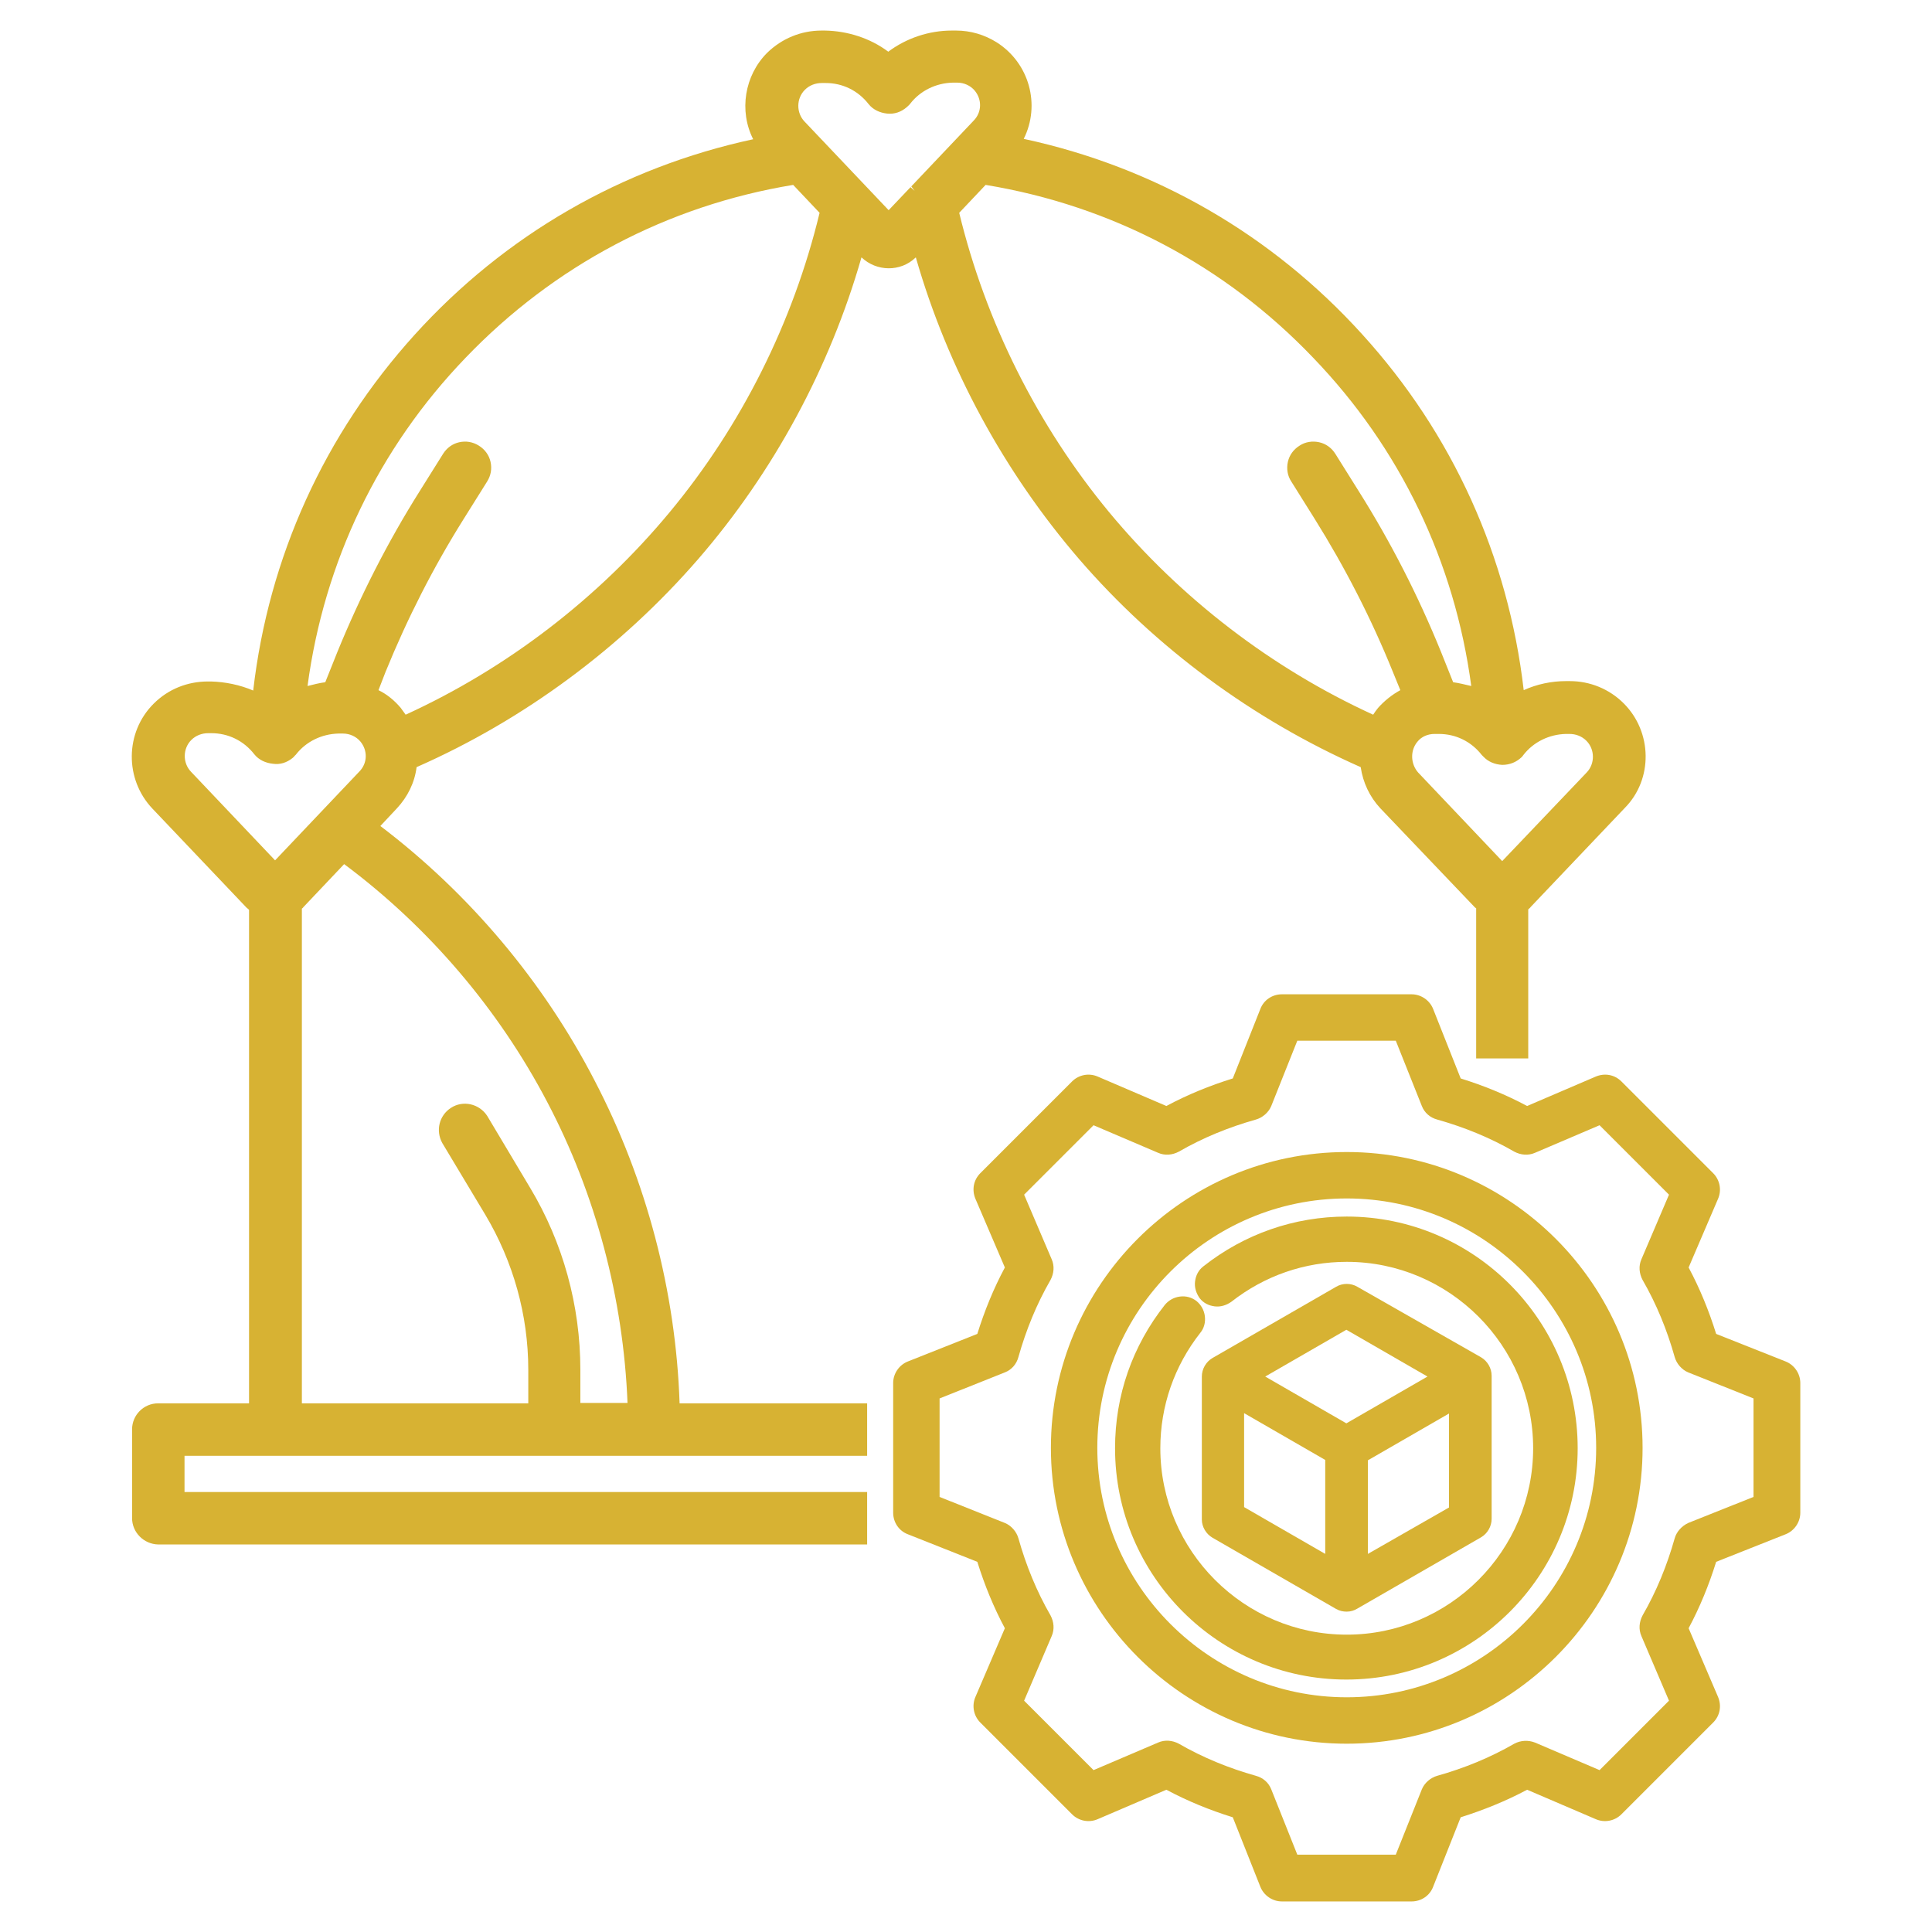
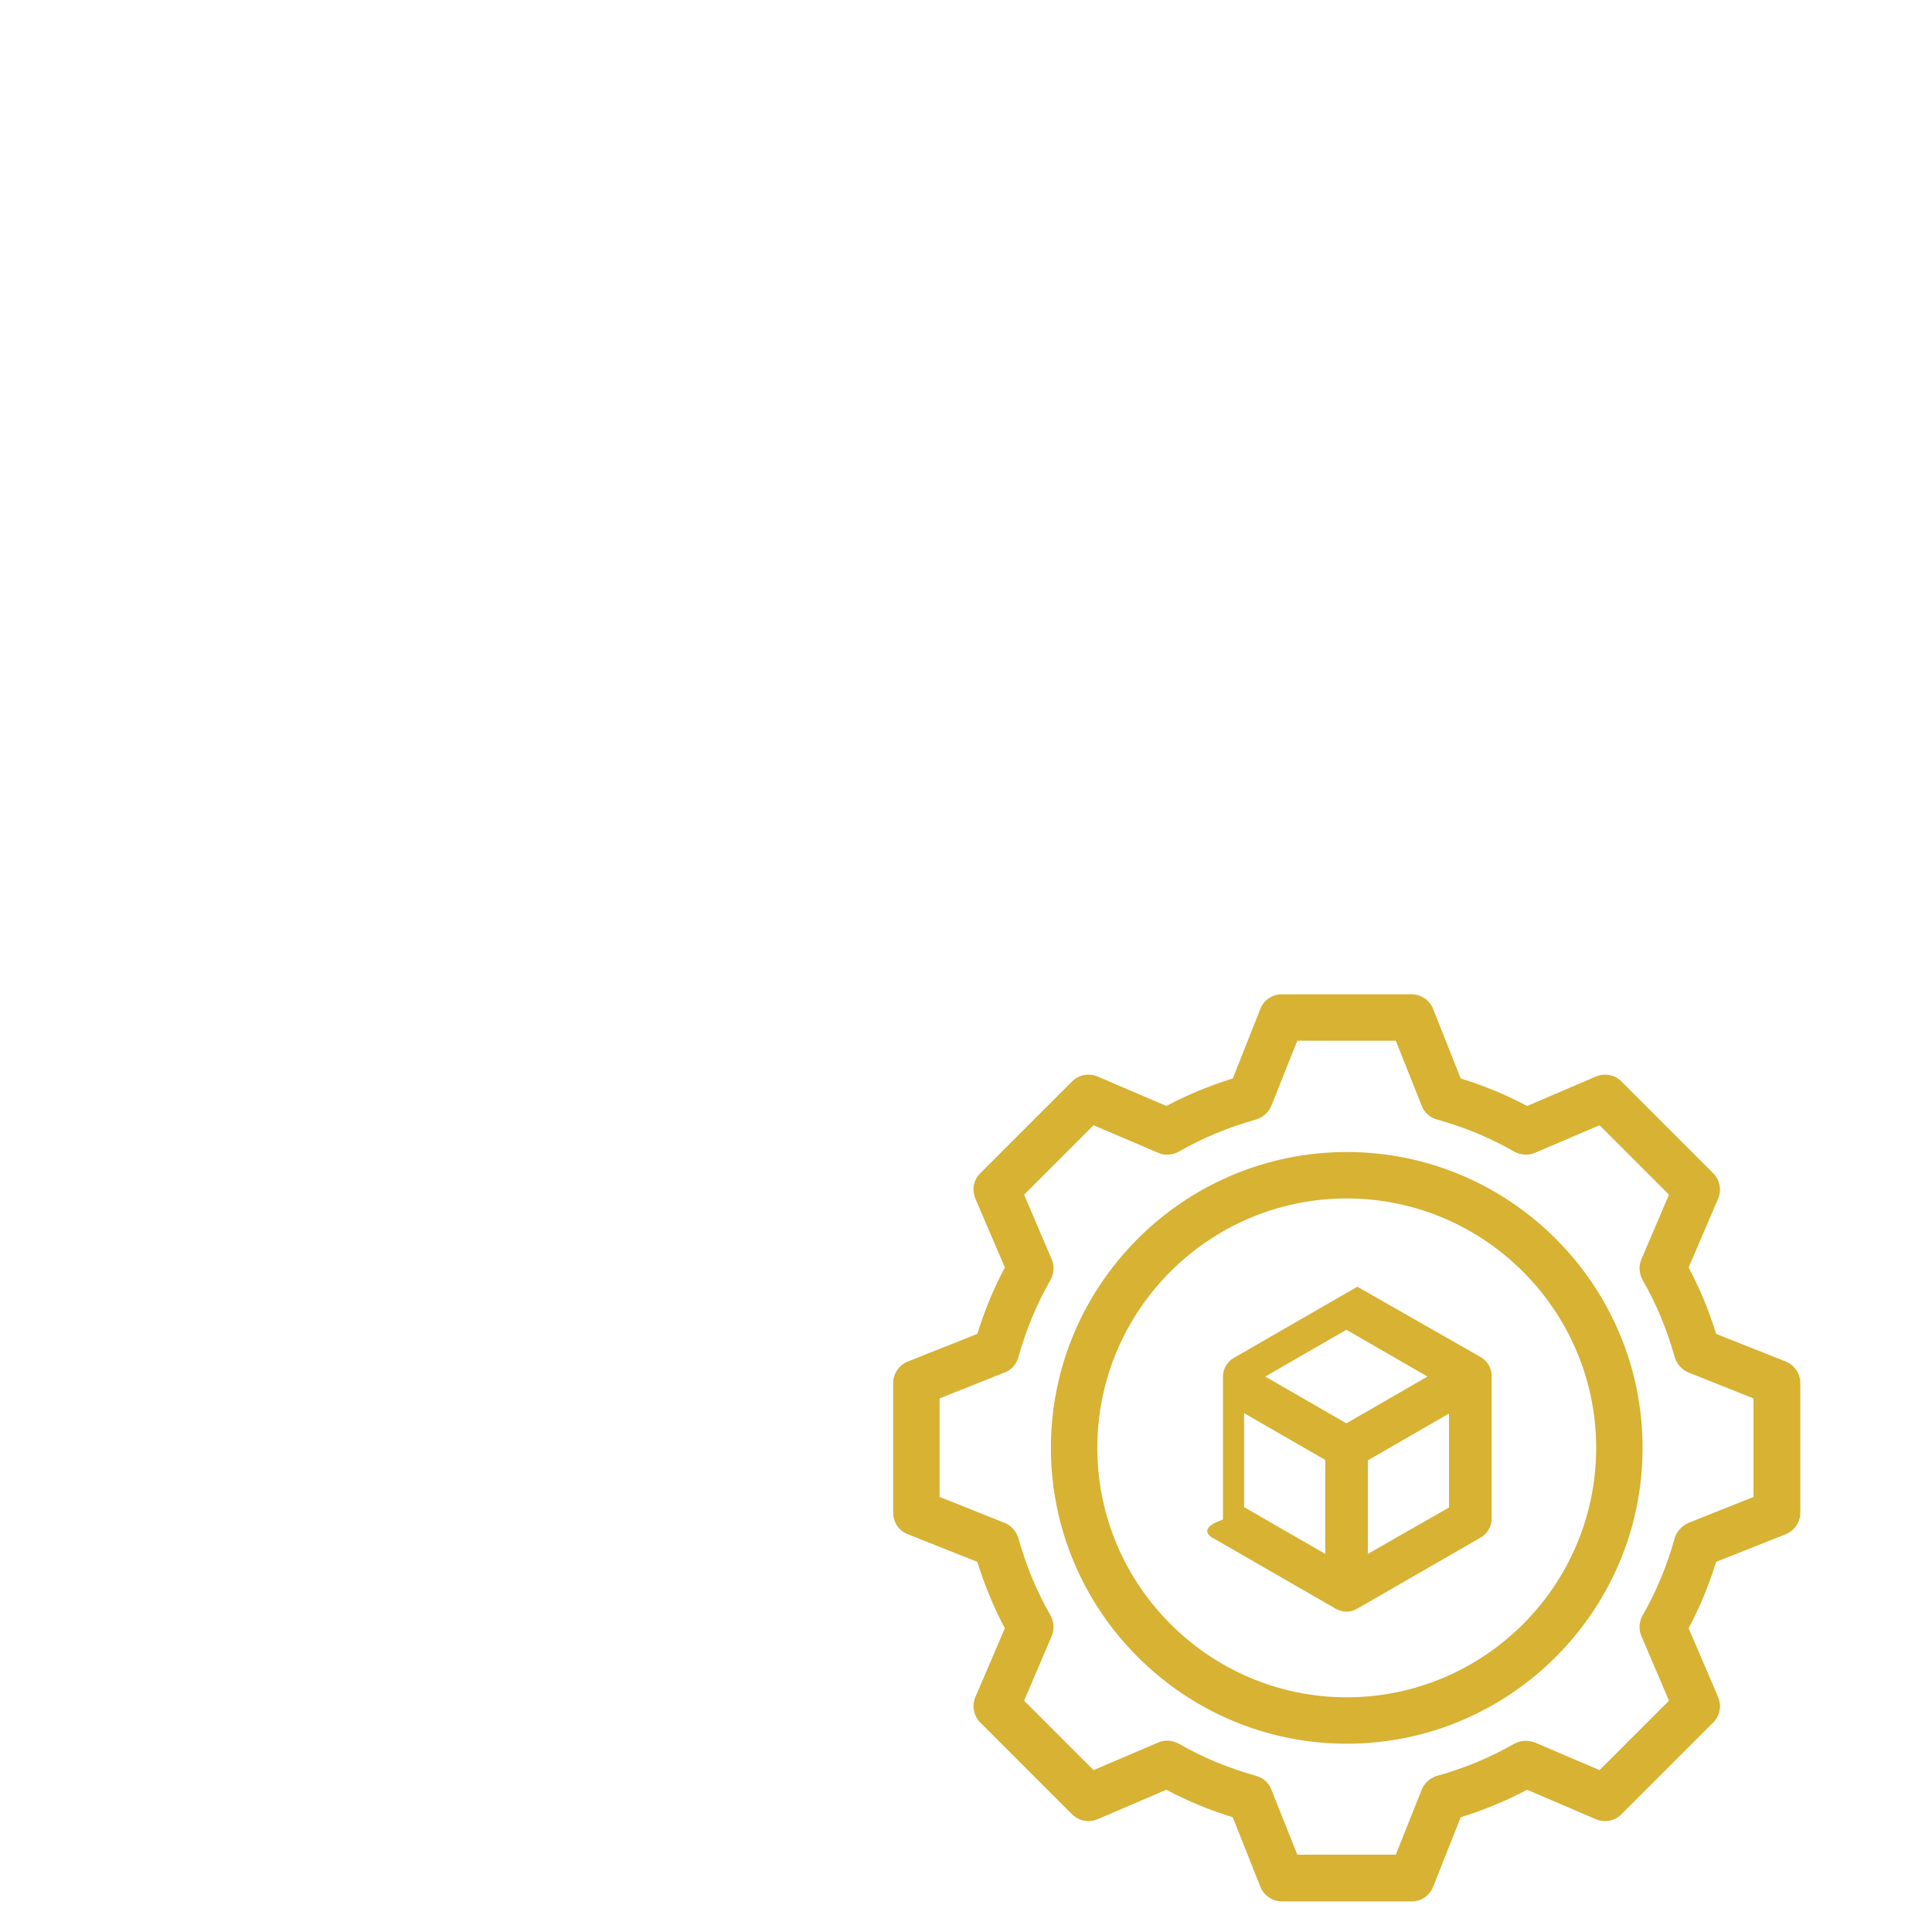
<svg xmlns="http://www.w3.org/2000/svg" version="1.1" id="Layer_1" x="0px" y="0px" viewBox="0 0 512 512" style="enable-background:new 0 0 512 512;" xml:space="preserve">
  <style type="text/css">
	.st0{fill:#d7b233;}
</style>
  <g>
    <path class="st0" d="M473.2,360.8l-18.4-7.3c-1.9-6.1-4.3-12-7.3-17.6l7.8-18.2c1-2.3,0.5-5-1.3-6.8l-24.3-24.3   c-1.8-1.8-4.4-2.3-6.8-1.3l-18.2,7.8c-5.6-3-11.5-5.4-17.6-7.3l-7.3-18.4c-0.9-2.3-3.2-3.9-5.7-3.9h-34.4c-2.5,0-4.8,1.5-5.7,3.9   l-7.3,18.4c-6.1,1.9-12,4.3-17.6,7.3l-18.2-7.8c-2.3-1-5-0.5-6.8,1.3l-24.3,24.3c-1.8,1.8-2.3,4.4-1.3,6.8l7.8,18.2   c-3,5.6-5.4,11.5-7.3,17.6l-18.4,7.3c-2.3,0.9-3.9,3.2-3.9,5.7v34.4c0,2.5,1.5,4.8,3.9,5.7l18.4,7.3c1.9,6.1,4.3,12,7.3,17.6   l-7.8,18.2c-1,2.3-0.5,5,1.3,6.8l24.3,24.3c1.8,1.8,4.5,2.3,6.8,1.3l18.2-7.8c5.6,3,11.5,5.4,17.6,7.3L334,500   c0.9,2.3,3.2,3.9,5.7,3.9h34.4c2.5,0,4.8-1.5,5.7-3.9l7.3-18.4c6-1.9,12-4.3,17.6-7.3l18.2,7.8c2.3,1,5,0.5,6.8-1.3l24.3-24.3   c1.8-1.8,2.3-4.4,1.3-6.8l-7.8-18.2c3-5.6,5.4-11.5,7.3-17.6l18.4-7.3c2.3-0.9,3.9-3.2,3.9-5.7v-34.4   C477.1,364,475.5,361.7,473.2,360.8z M443.8,407.7L443.8,407.7c-2,7.1-4.8,14-8.5,20.4c-0.9,1.7-1.1,3.7-0.3,5.5l7.3,17.1   l-18.4,18.4l-17.1-7.3c-1.8-0.7-3.8-0.6-5.5,0.3c-6.4,3.7-13.3,6.5-20.4,8.5c-1.8,0.5-3.4,1.9-4.1,3.6l-6.9,17.3h-26.1l-6.9-17.3   c-0.7-1.8-2.2-3.1-4.1-3.6c-7.1-2-14-4.8-20.4-8.5c-1.7-0.9-3.7-1.1-5.5-0.3l-17.1,7.3l-18.4-18.4l7.3-17.1   c0.8-1.8,0.6-3.8-0.3-5.5c-3.7-6.4-6.5-13.3-8.5-20.4c-0.5-1.8-1.9-3.4-3.6-4.1l-17.3-6.9v-26.1l17.3-6.9c1.8-0.7,3.1-2.2,3.6-4.1   c2-7.1,4.8-14,8.5-20.4c0.9-1.7,1.1-3.7,0.3-5.5l-7.3-17.1l18.4-18.4l17.1,7.3c1.8,0.8,3.8,0.6,5.5-0.3c6.4-3.7,13.3-6.5,20.4-8.5   c1.8-0.5,3.4-1.9,4.1-3.6l6.9-17.3h26.1l6.9,17.3c0.7,1.8,2.2,3.1,4.1,3.6c7.1,2,14,4.8,20.4,8.5c1.7,0.9,3.7,1.1,5.5,0.3l17.1-7.3   l18.4,18.4l-7.3,17.1c-0.8,1.8-0.6,3.8,0.3,5.5c3.7,6.4,6.5,13.3,8.5,20.4c0.5,1.8,1.9,3.4,3.6,4.1l17.3,6.9v26.1l-17.3,6.9   C445.7,404.4,444.3,405.9,443.8,407.7z" />
    <path class="st0" d="M356.9,305.3c-43.2,0-78.4,35.2-78.4,78.4c0,43.2,35.2,78.4,78.4,78.4c43.2,0,78.4-35.2,78.4-78.4   C435.3,340.5,400.1,305.3,356.9,305.3z M423,383.7c0,36.5-29.7,66.1-66.1,66.1s-66.1-29.7-66.1-66.1c0-36.5,29.7-66.1,66.1-66.1   S423,347.3,423,383.7z" />
-     <path class="st0" d="M356.9,322.4c-13.9,0-27.1,4.6-38,13.2c-1.3,1-2,2.4-2.2,4c-0.2,1.6,0.3,3.1,1.2,4.4c1,1.3,2.4,2,4,2.2   c1.6,0.2,3.1-0.3,4.4-1.2c8.8-6.9,19.4-10.6,30.6-10.6c27.2,0,49.4,22.2,49.4,49.4c0,27.2-22.2,49.4-49.4,49.4   c-27.2,0-49.4-22.2-49.4-49.4c0-11.2,3.7-21.8,10.6-30.6c1-1.2,1.4-2.8,1.2-4.4c-0.2-1.6-1-3-2.2-4c-1.3-1-2.8-1.4-4.4-1.2   c-1.6,0.2-3,1-4,2.2c-8.6,10.9-13.2,24-13.2,38c0,33.8,27.5,61.3,61.3,61.3s61.3-27.5,61.3-61.3S390.7,322.4,356.9,322.4z" />
-     <path class="st0" d="M321.3,407.5l32.8,18.9c0.9,0.5,1.8,0.7,2.8,0.7c1,0,2-0.3,2.8-0.8l32.8-18.9c1.7-1,2.8-2.9,2.8-4.9v-37.9   c0-2-1.1-3.9-2.8-4.9L359.7,341c-1.7-1-3.9-1-5.6,0l-32.8,18.9c-1.7,1-2.8,2.9-2.8,4.9v37.9C318.5,404.6,319.6,406.5,321.3,407.5z    M335.3,364.8l21.5-12.4l21.5,12.4l-21.5,12.4L335.3,364.8z M362.5,411.8V387l21.5-12.4v24.9L362.5,411.8z M329.7,399.4v-24.9   l21.5,12.4v24.9L329.7,399.4z" />
+     <path class="st0" d="M321.3,407.5l32.8,18.9c0.9,0.5,1.8,0.7,2.8,0.7c1,0,2-0.3,2.8-0.8l32.8-18.9c1.7-1,2.8-2.9,2.8-4.9v-37.9   c0-2-1.1-3.9-2.8-4.9L359.7,341l-32.8,18.9c-1.7,1-2.8,2.9-2.8,4.9v37.9C318.5,404.6,319.6,406.5,321.3,407.5z    M335.3,364.8l21.5-12.4l21.5,12.4l-21.5,12.4L335.3,364.8z M362.5,411.8V387l21.5-12.4v24.9L362.5,411.8z M329.7,399.4v-24.9   l21.5,12.4v24.9L329.7,399.4z" />
  </g>
-   <path class="st0" d="M430.3,186.4L430.3,186.4c-3.8-3.8-8.9-5.9-14.3-5.9c0,0-0.1,0-0.1,0h-0.9c-3.8,0-7.7,0.8-11.2,2.4  c-4.1-35.3-18.8-67.9-42.8-94.3c-23.9-26.4-54.9-44.3-89.7-51.8c4.5-9,1.5-20.1-7.2-25.6c-3.2-2-6.9-3.1-10.7-3.1c0,0,0,0,0,0h-1.2  c-6,0-12,2-16.8,5.6c-4.8-3.6-10.8-5.5-16.8-5.6h-0.9c-5.4,0-10.5,2.1-14.4,5.9c-6,6-7.5,15.4-3.7,22.9  c-34.8,7.5-65.8,25.4-89.7,51.8c-23.9,26.4-38.7,58.9-42.8,94.3c-3.5-1.5-7.4-2.3-11.2-2.4h-0.8c-5.4,0-10.5,2-14.4,5.9  c-7.6,7.6-7.7,20-0.3,27.8l24.9,26.2c0.2,0.2,0.5,0.4,0.7,0.6v130.8H41.9c0,0,0,0,0,0c-3.8,0-6.9,3.1-6.9,6.9v23.5  c0,3.8,3.1,6.9,6.9,7h187.9v-13.9H48.9v-9.6h180.9v-13.9l-49.7,0c-1-29.7-8.8-59.2-22.5-85.5c-13.6-26.3-33.2-49.6-56.8-67.5  l4.4-4.7c2.8-3,4.7-6.8,5.2-10.9c28.4-12.5,54.2-31.6,74.6-55.1c20-23.1,34.9-50.7,43.3-80c4,3.8,10.3,3.9,14.3,0.1c0,0,0,0,0.1-0.1  c8.4,29.3,23.4,56.9,43.3,80c20.3,23.5,46.1,42.5,74.6,55.1c0.6,4.1,2.4,7.9,5.2,10.9l25,26.2c0.1,0.1,0.2,0.2,0.4,0.3v39.8H405  v-39.5c0.2-0.2,0.5-0.4,0.7-0.7l24.9-26.2C438.1,206.5,437.9,194,430.3,186.4z M385.1,180.8l-3.2-8c-6-14.8-13.3-29.1-21.8-42.6  l-6.2-9.9c-1-1.6-2.5-2.7-4.3-3.1c-1.8-0.4-3.7-0.1-5.2,0.9c-1.6,1-2.7,2.5-3.1,4.3c-0.4,1.8-0.1,3.7,0.9,5.2l6.2,9.9  c8,12.8,15,26.4,20.7,40.5l2,4.9c-2.2,1.2-4.2,2.8-5.9,4.7l0,0c-0.5,0.6-0.9,1.2-1.3,1.8c-26.9-12.3-51.1-30.9-70-53.7  c-19-23-32.7-50.4-39.7-79.3l7-7.4c33.4,5.5,63.4,21.3,86.8,45.8c23.1,24,37.5,54.1,41.9,87C388.2,181.4,386.6,181,385.1,180.8z   M375.6,196.6c1.1-1.4,2.8-2.1,4.6-2.1c0,0,0,0,0,0h1.1c4.5,0,8.6,2,11.4,5.6c0.1,0.1,0.1,0.1,0.2,0.2c0.1,0.1,0.1,0.1,0.2,0.2  c1.3,1.4,3.1,2.1,5,2.2c2,0,3.7-0.7,5.1-2c0.2-0.2,0.3-0.3,0.5-0.6c2.7-3.5,6.9-5.5,11.3-5.6h0.9c1.7,0,3.3,0.6,4.5,1.8  c2.3,2.3,2.3,6.1,0.1,8.4l-22.4,23.5l-22.3-23.5C373.8,202.4,373.7,198.9,375.6,196.6z M242.4,50.6l-1.1-1l-5.8,6.1l-22.3-23.5  c-2.2-2.3-2.2-6.1,0.1-8.4c1.2-1.2,2.8-1.8,4.5-1.8c0,0,0.1,0,0.1,0h0.9c4.5,0,8.6,2,11.4,5.6c1.2,1.5,3,2.3,4.9,2.5  c1.9,0.2,3.7-0.4,5.2-1.7c0.3-0.3,0.6-0.5,0.9-0.9c2.7-3.5,6.9-5.5,11.3-5.6h1.2c0,0,0,0,0,0c1.8,0,3.5,0.8,4.6,2.1  c2,2.4,1.9,5.8-0.3,8l-16.5,17.4L242.4,50.6z M153.8,371.9V363c0-17-4.6-33.7-13.3-48.2l-11.4-19.1c-2.1-3.2-6.4-4.2-9.6-2.1  c-3.1,2-4.1,6-2.3,9.3l11.4,19C136,334.3,140,348.5,140,363v8.9H80V240.8c0.1-0.1,0.3-0.2,0.4-0.4L91.2,229  c22.3,16.6,40.9,38.4,53.8,63c12.9,24.5,20.2,52.1,21.3,79.8H153.8z M77.5,200.9c0.2-0.2,0.4-0.3,0.5-0.5l0.4-0.4  c2.7-3.5,6.9-5.5,11.3-5.6h1.2c0,0,0,0,0,0c1.8,0,3.5,0.8,4.6,2.1c2,2.4,1.9,5.8-0.3,8l-22.3,23.5l-22.3-23.5l0,0  c-2.2-2.3-2.2-6.1,0.1-8.4c1.2-1.2,2.8-1.8,4.5-1.8c0,0,0.1,0,0.1,0H56c4.5,0,8.6,2,11.4,5.6c1.2,1.5,3,2.3,4.9,2.5  C74.2,202.7,76,202.1,77.5,200.9z M102.2,178c5.7-14,12.6-27.6,20.7-40.5l6.2-9.9c1-1.6,1.3-3.4,0.9-5.2c-0.4-1.8-1.5-3.3-3.1-4.3  c-1.6-1-3.4-1.3-5.2-0.9c-1.8,0.4-3.3,1.5-4.3,3.1l-6.2,9.9c-8.5,13.5-15.8,27.9-21.8,42.6l-3.2,8c-1.6,0.2-3.1,0.6-4.7,1  c4.4-32.9,18.8-63,41.9-87c23.4-24.4,53.4-40.3,86.8-45.8l7,7.4c-7,29-20.7,56.4-39.7,79.3c-18.9,22.8-43.1,41.4-70,53.7  c-0.4-0.6-0.9-1.2-1.3-1.8c-1.6-1.9-3.6-3.6-5.9-4.7L102.2,178z" />
</svg>